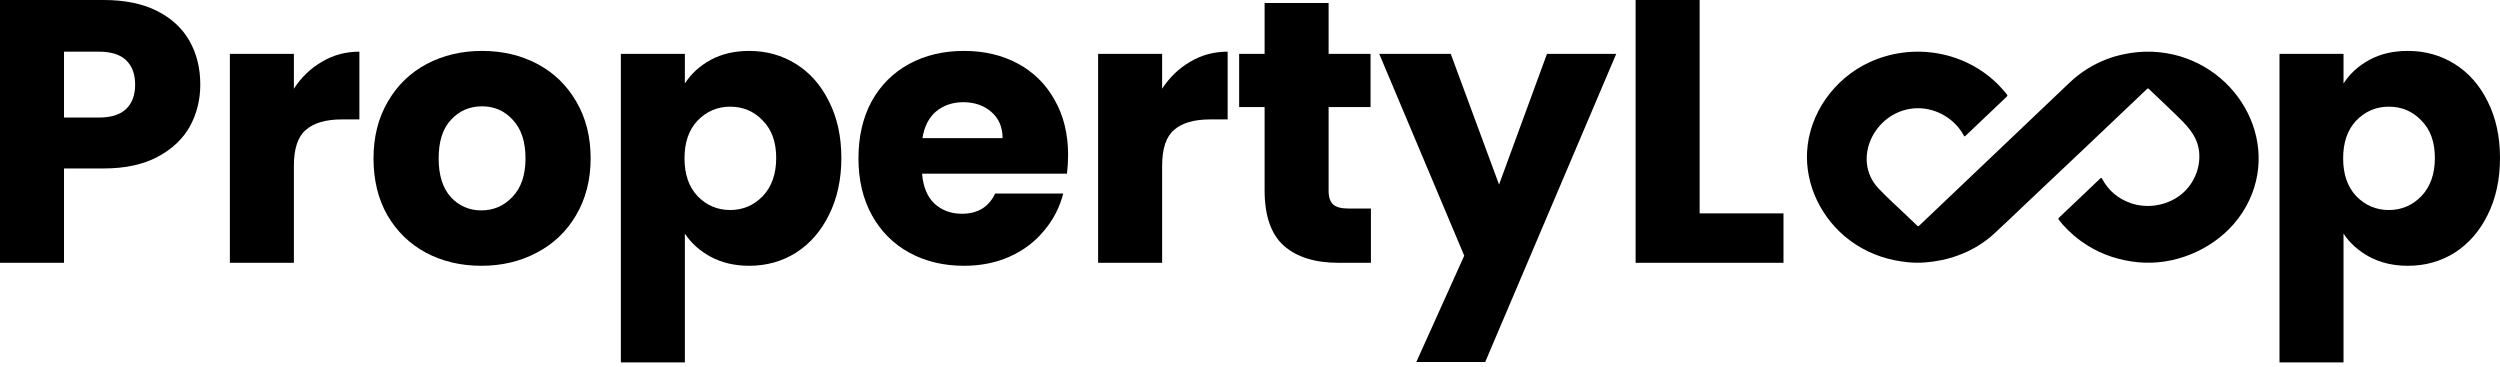
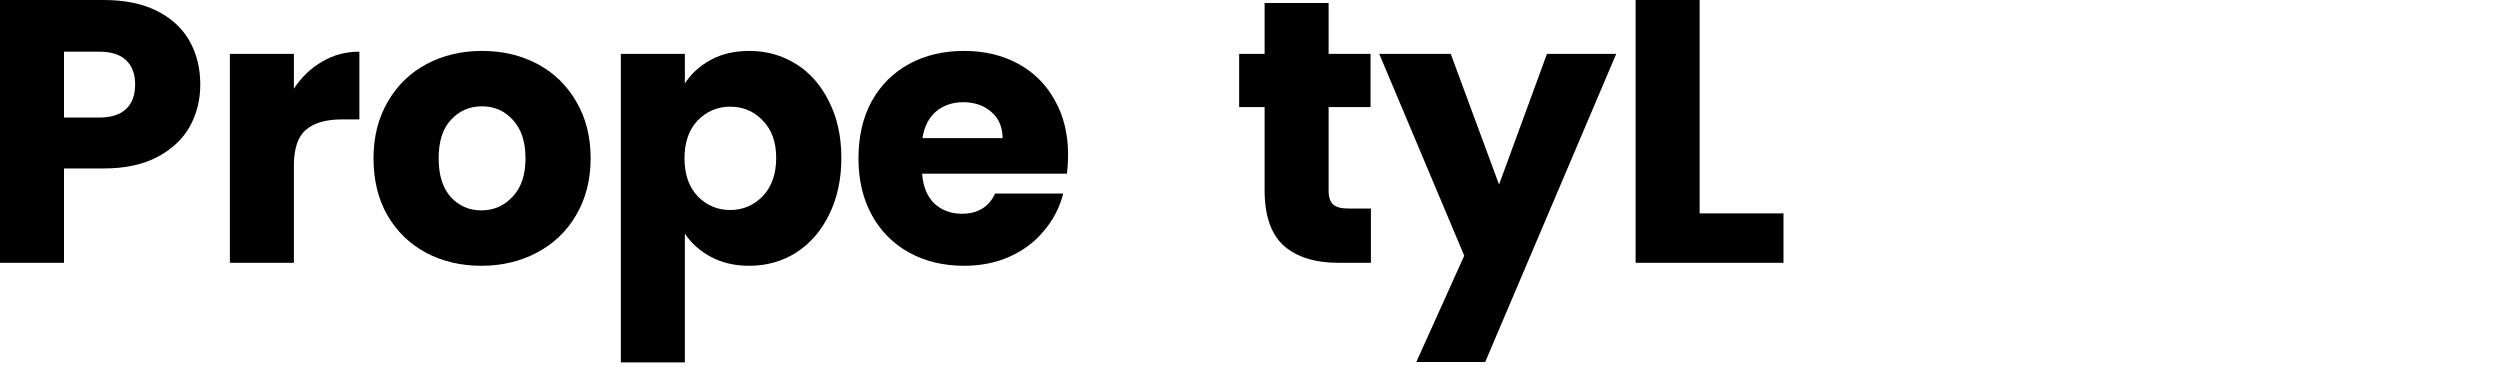
<svg xmlns="http://www.w3.org/2000/svg" width="150" height="22" viewBox="0 0 150 22" fill="none">
  <path d="M12.017 5.076C12.017 5.99 11.807 6.828 11.388 7.592C10.969 8.341 10.325 8.947 9.456 9.411C8.588 9.875 7.509 10.107 6.222 10.107H3.841V15.768H0V0H6.222C7.48 0 8.543 0.217 9.411 0.651C10.28 1.086 10.931 1.685 11.365 2.448C11.8 3.212 12.017 4.088 12.017 5.076ZM5.93 7.053C6.663 7.053 7.21 6.881 7.569 6.536C7.929 6.192 8.108 5.705 8.108 5.076C8.108 4.447 7.929 3.961 7.569 3.616C7.21 3.272 6.663 3.1 5.93 3.1H3.841V7.053H5.93Z" fill="black" />
  <path d="M17.633 5.323C18.082 4.634 18.643 4.095 19.317 3.706C19.991 3.302 20.74 3.1 21.563 3.1V7.165H20.508C19.549 7.165 18.83 7.375 18.351 7.794C17.872 8.198 17.633 8.917 17.633 9.95V15.768H13.792V3.234H17.633V5.323Z" fill="black" />
  <path d="M28.88 15.947C27.652 15.947 26.544 15.685 25.555 15.161C24.582 14.637 23.811 13.888 23.242 12.915C22.688 11.942 22.411 10.804 22.411 9.501C22.411 8.213 22.695 7.083 23.264 6.109C23.833 5.121 24.612 4.365 25.6 3.841C26.588 3.317 27.697 3.055 28.924 3.055C30.152 3.055 31.26 3.317 32.249 3.841C33.237 4.365 34.016 5.121 34.585 6.109C35.154 7.083 35.438 8.213 35.438 9.501C35.438 10.789 35.146 11.927 34.562 12.915C33.993 13.888 33.207 14.637 32.204 15.161C31.215 15.685 30.107 15.947 28.88 15.947ZM28.88 12.623C29.613 12.623 30.235 12.354 30.744 11.815C31.268 11.275 31.53 10.504 31.53 9.501C31.53 8.498 31.275 7.727 30.766 7.188C30.272 6.648 29.658 6.379 28.924 6.379C28.176 6.379 27.554 6.648 27.06 7.188C26.566 7.712 26.319 8.483 26.319 9.501C26.319 10.504 26.558 11.275 27.038 11.815C27.532 12.354 28.146 12.623 28.88 12.623Z" fill="black" />
  <path d="M41.092 5.009C41.466 4.425 41.983 3.953 42.642 3.594C43.301 3.234 44.072 3.055 44.955 3.055C45.989 3.055 46.924 3.317 47.763 3.841C48.602 4.365 49.26 5.114 49.739 6.087C50.234 7.06 50.481 8.191 50.481 9.479C50.481 10.766 50.234 11.904 49.739 12.893C49.26 13.866 48.602 14.622 47.763 15.161C46.924 15.685 45.989 15.947 44.955 15.947C44.087 15.947 43.316 15.768 42.642 15.408C41.983 15.049 41.466 14.585 41.092 14.016V21.742H37.251V3.234H41.092V5.009ZM46.572 9.479C46.572 8.52 46.303 7.772 45.764 7.232C45.24 6.678 44.589 6.401 43.81 6.401C43.046 6.401 42.395 6.678 41.856 7.232C41.332 7.787 41.07 8.543 41.07 9.501C41.07 10.459 41.332 11.216 41.856 11.77C42.395 12.324 43.046 12.601 43.81 12.601C44.574 12.601 45.225 12.324 45.764 11.77C46.303 11.201 46.572 10.437 46.572 9.479Z" fill="black" />
  <path d="M64.086 9.299C64.086 9.658 64.063 10.033 64.018 10.422H55.326C55.386 11.201 55.633 11.8 56.067 12.219C56.516 12.623 57.063 12.825 57.707 12.825C58.665 12.825 59.331 12.421 59.706 11.612H63.794C63.584 12.436 63.202 13.177 62.648 13.836C62.109 14.495 61.428 15.011 60.604 15.386C59.781 15.76 58.86 15.947 57.842 15.947C56.614 15.947 55.52 15.685 54.562 15.161C53.604 14.637 52.855 13.888 52.316 12.915C51.777 11.942 51.508 10.804 51.508 9.501C51.508 8.198 51.77 7.06 52.294 6.087C52.833 5.114 53.581 4.365 54.54 3.841C55.498 3.317 56.599 3.055 57.842 3.055C59.054 3.055 60.133 3.309 61.076 3.818C62.019 4.327 62.753 5.054 63.277 5.997C63.816 6.94 64.086 8.041 64.086 9.299ZM60.155 8.288C60.155 7.629 59.93 7.105 59.481 6.716C59.032 6.327 58.47 6.132 57.797 6.132C57.153 6.132 56.606 6.319 56.157 6.693C55.723 7.068 55.453 7.599 55.348 8.288H60.155Z" fill="black" />
-   <path d="M69.728 5.323C70.177 4.634 70.739 4.095 71.413 3.706C72.087 3.302 72.835 3.1 73.659 3.1V7.165H72.603C71.645 7.165 70.926 7.375 70.447 7.794C69.968 8.198 69.728 8.917 69.728 9.95V15.768H65.887V3.234H69.728V5.323Z" fill="black" />
  <path d="M82.255 12.511V15.768H80.301C78.909 15.768 77.823 15.431 77.044 14.757C76.266 14.068 75.876 12.953 75.876 11.41V6.424H74.349V3.234H75.876V0.18H79.717V3.234H82.233V6.424H79.717V11.455C79.717 11.829 79.807 12.099 79.987 12.264C80.167 12.428 80.466 12.511 80.885 12.511H82.255Z" fill="black" />
  <path d="M96.973 3.234L89.112 21.72H84.979L87.854 15.341L82.755 3.234H87.045L89.943 11.073L92.818 3.234H96.973Z" fill="black" />
  <path d="M101.978 12.803H107.009V15.768H98.137V0H101.978V12.803Z" fill="black" />
-   <path d="M140.611 5.009C140.986 4.425 141.502 3.953 142.161 3.594C142.82 3.234 143.591 3.055 144.475 3.055C145.508 3.055 146.444 3.317 147.282 3.841C148.121 4.365 148.78 5.114 149.259 6.087C149.753 7.06 150 8.191 150 9.479C150 10.766 149.753 11.904 149.259 12.893C148.78 13.866 148.121 14.622 147.282 15.161C146.444 15.685 145.508 15.947 144.475 15.947C143.606 15.947 142.835 15.768 142.161 15.408C141.502 15.049 140.986 14.585 140.611 14.016V21.742H136.77V3.234H140.611V5.009ZM146.092 9.479C146.092 8.52 145.822 7.772 145.283 7.232C144.759 6.678 144.108 6.401 143.329 6.401C142.565 6.401 141.914 6.678 141.375 7.232C140.851 7.787 140.589 8.543 140.589 9.501C140.589 10.459 140.851 11.216 141.375 11.77C141.914 12.324 142.565 12.601 143.329 12.601C144.093 12.601 144.744 12.324 145.283 11.77C145.822 11.201 146.092 10.437 146.092 9.479Z" fill="black" />
-   <path d="M108.416 9.424C108.416 9.316 108.419 9.208 108.425 9.101C108.548 6.84 110.035 4.709 112.183 3.729C113.461 3.142 114.903 2.96 116.298 3.21C117.693 3.46 118.967 4.129 119.932 5.118C120.104 5.291 120.259 5.476 120.412 5.664C120.455 5.718 120.455 5.752 120.403 5.801C119.579 6.58 118.757 7.361 117.937 8.144C117.886 8.192 117.863 8.199 117.824 8.127C117.258 7.07 116.031 6.379 114.776 6.508C112.459 6.746 111.089 9.567 112.699 11.292C113.274 11.908 113.914 12.463 114.518 13.05C114.69 13.216 114.861 13.377 115.033 13.54C115.079 13.585 115.103 13.585 115.151 13.54C118.163 10.674 121.176 7.808 124.19 4.944C124.827 4.339 125.586 3.863 126.421 3.546C126.736 3.427 127.061 3.332 127.391 3.262C127.957 3.137 128.538 3.084 129.119 3.104C133.741 3.272 136.847 7.985 134.957 12.009C134.715 12.528 134.399 13.012 134.018 13.448C132.653 15.013 130.447 15.941 128.302 15.737C127.206 15.632 126.186 15.31 125.259 14.734C124.694 14.382 124.187 13.954 123.753 13.462C123.677 13.377 123.613 13.283 123.538 13.198C123.487 13.141 123.495 13.103 123.548 13.052C124.027 12.601 124.505 12.148 124.981 11.693C125.319 11.372 125.657 11.05 125.994 10.727C126.054 10.67 126.083 10.643 126.137 10.744C126.509 11.436 127.081 11.923 127.847 12.189C128.809 12.523 129.931 12.347 130.743 11.765C131.609 11.146 132.07 10.065 131.941 9.052C131.817 8.082 131.155 7.466 130.475 6.808C129.966 6.314 129.448 5.832 128.938 5.343C128.888 5.294 128.866 5.295 128.816 5.343C127.595 6.505 126.372 7.665 125.149 8.825C123.919 9.991 122.687 11.155 121.453 12.317C120.833 12.904 120.221 13.5 119.588 14.074C119.067 14.542 118.465 14.922 117.808 15.196C117.382 15.378 116.938 15.517 116.482 15.61C115.822 15.744 115.157 15.801 114.486 15.736C113.341 15.624 112.281 15.28 111.328 14.659C109.539 13.495 108.421 11.482 108.416 9.424Z" fill="black" />
</svg>